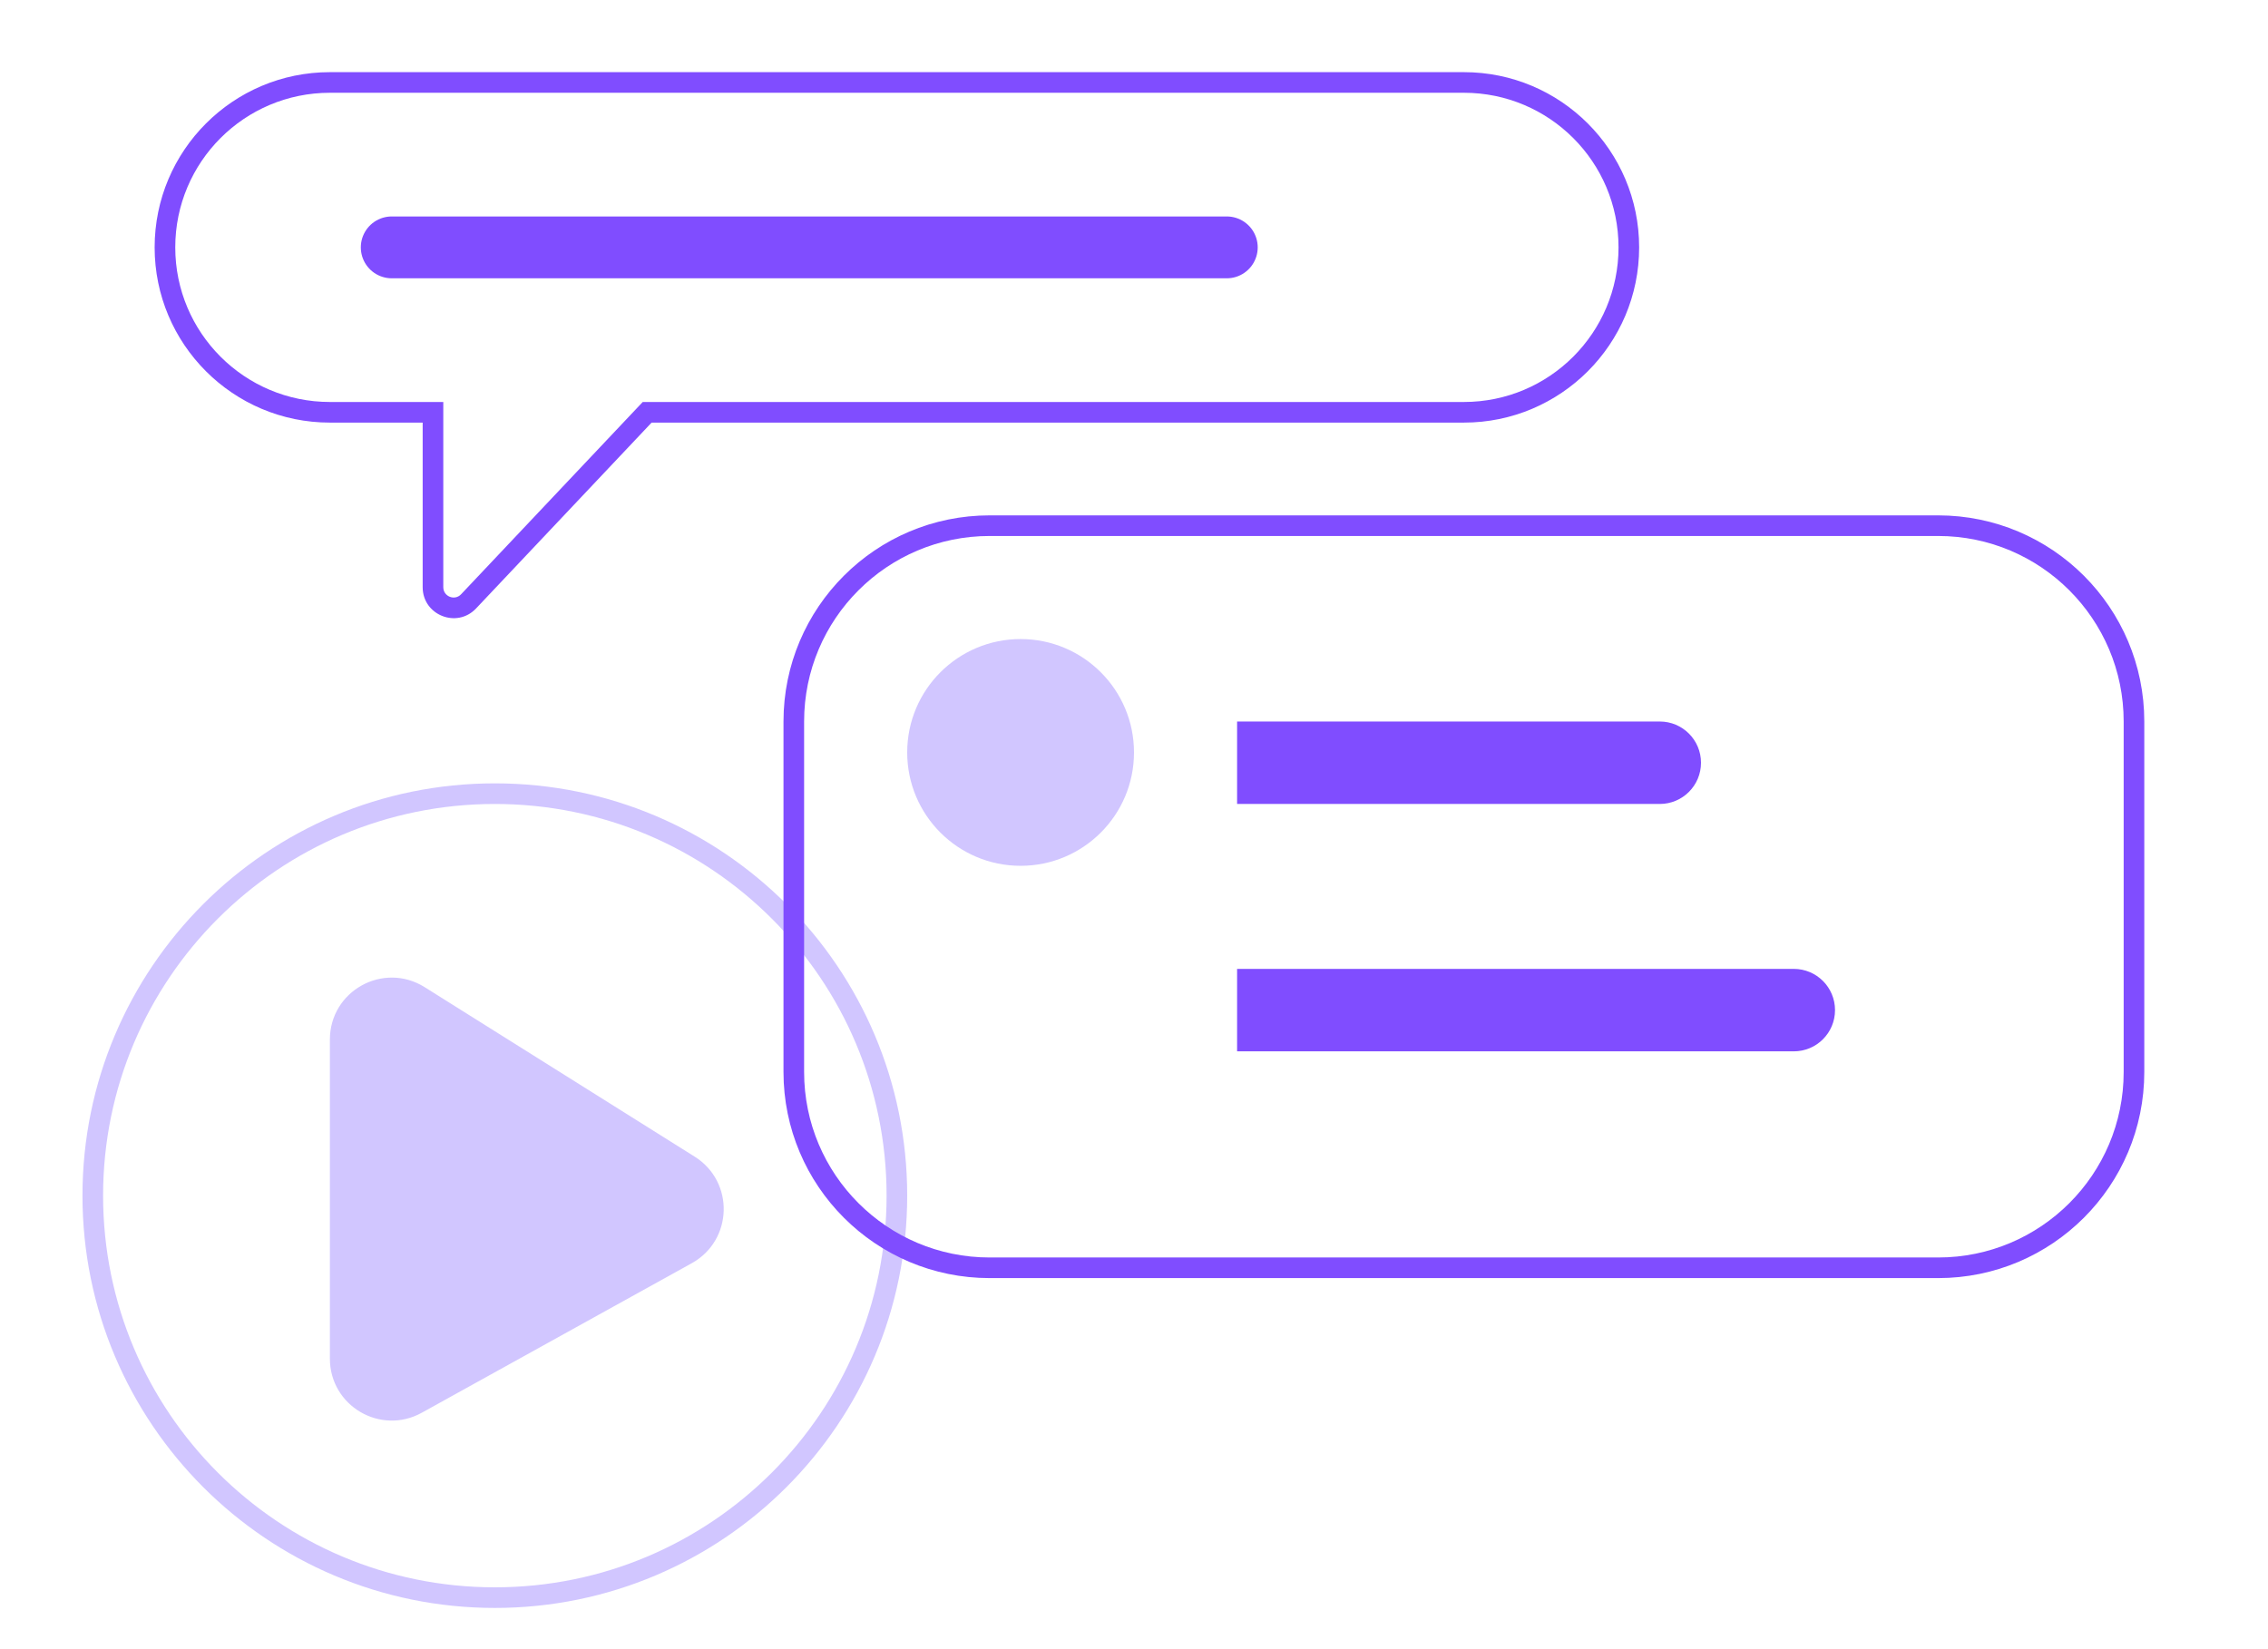
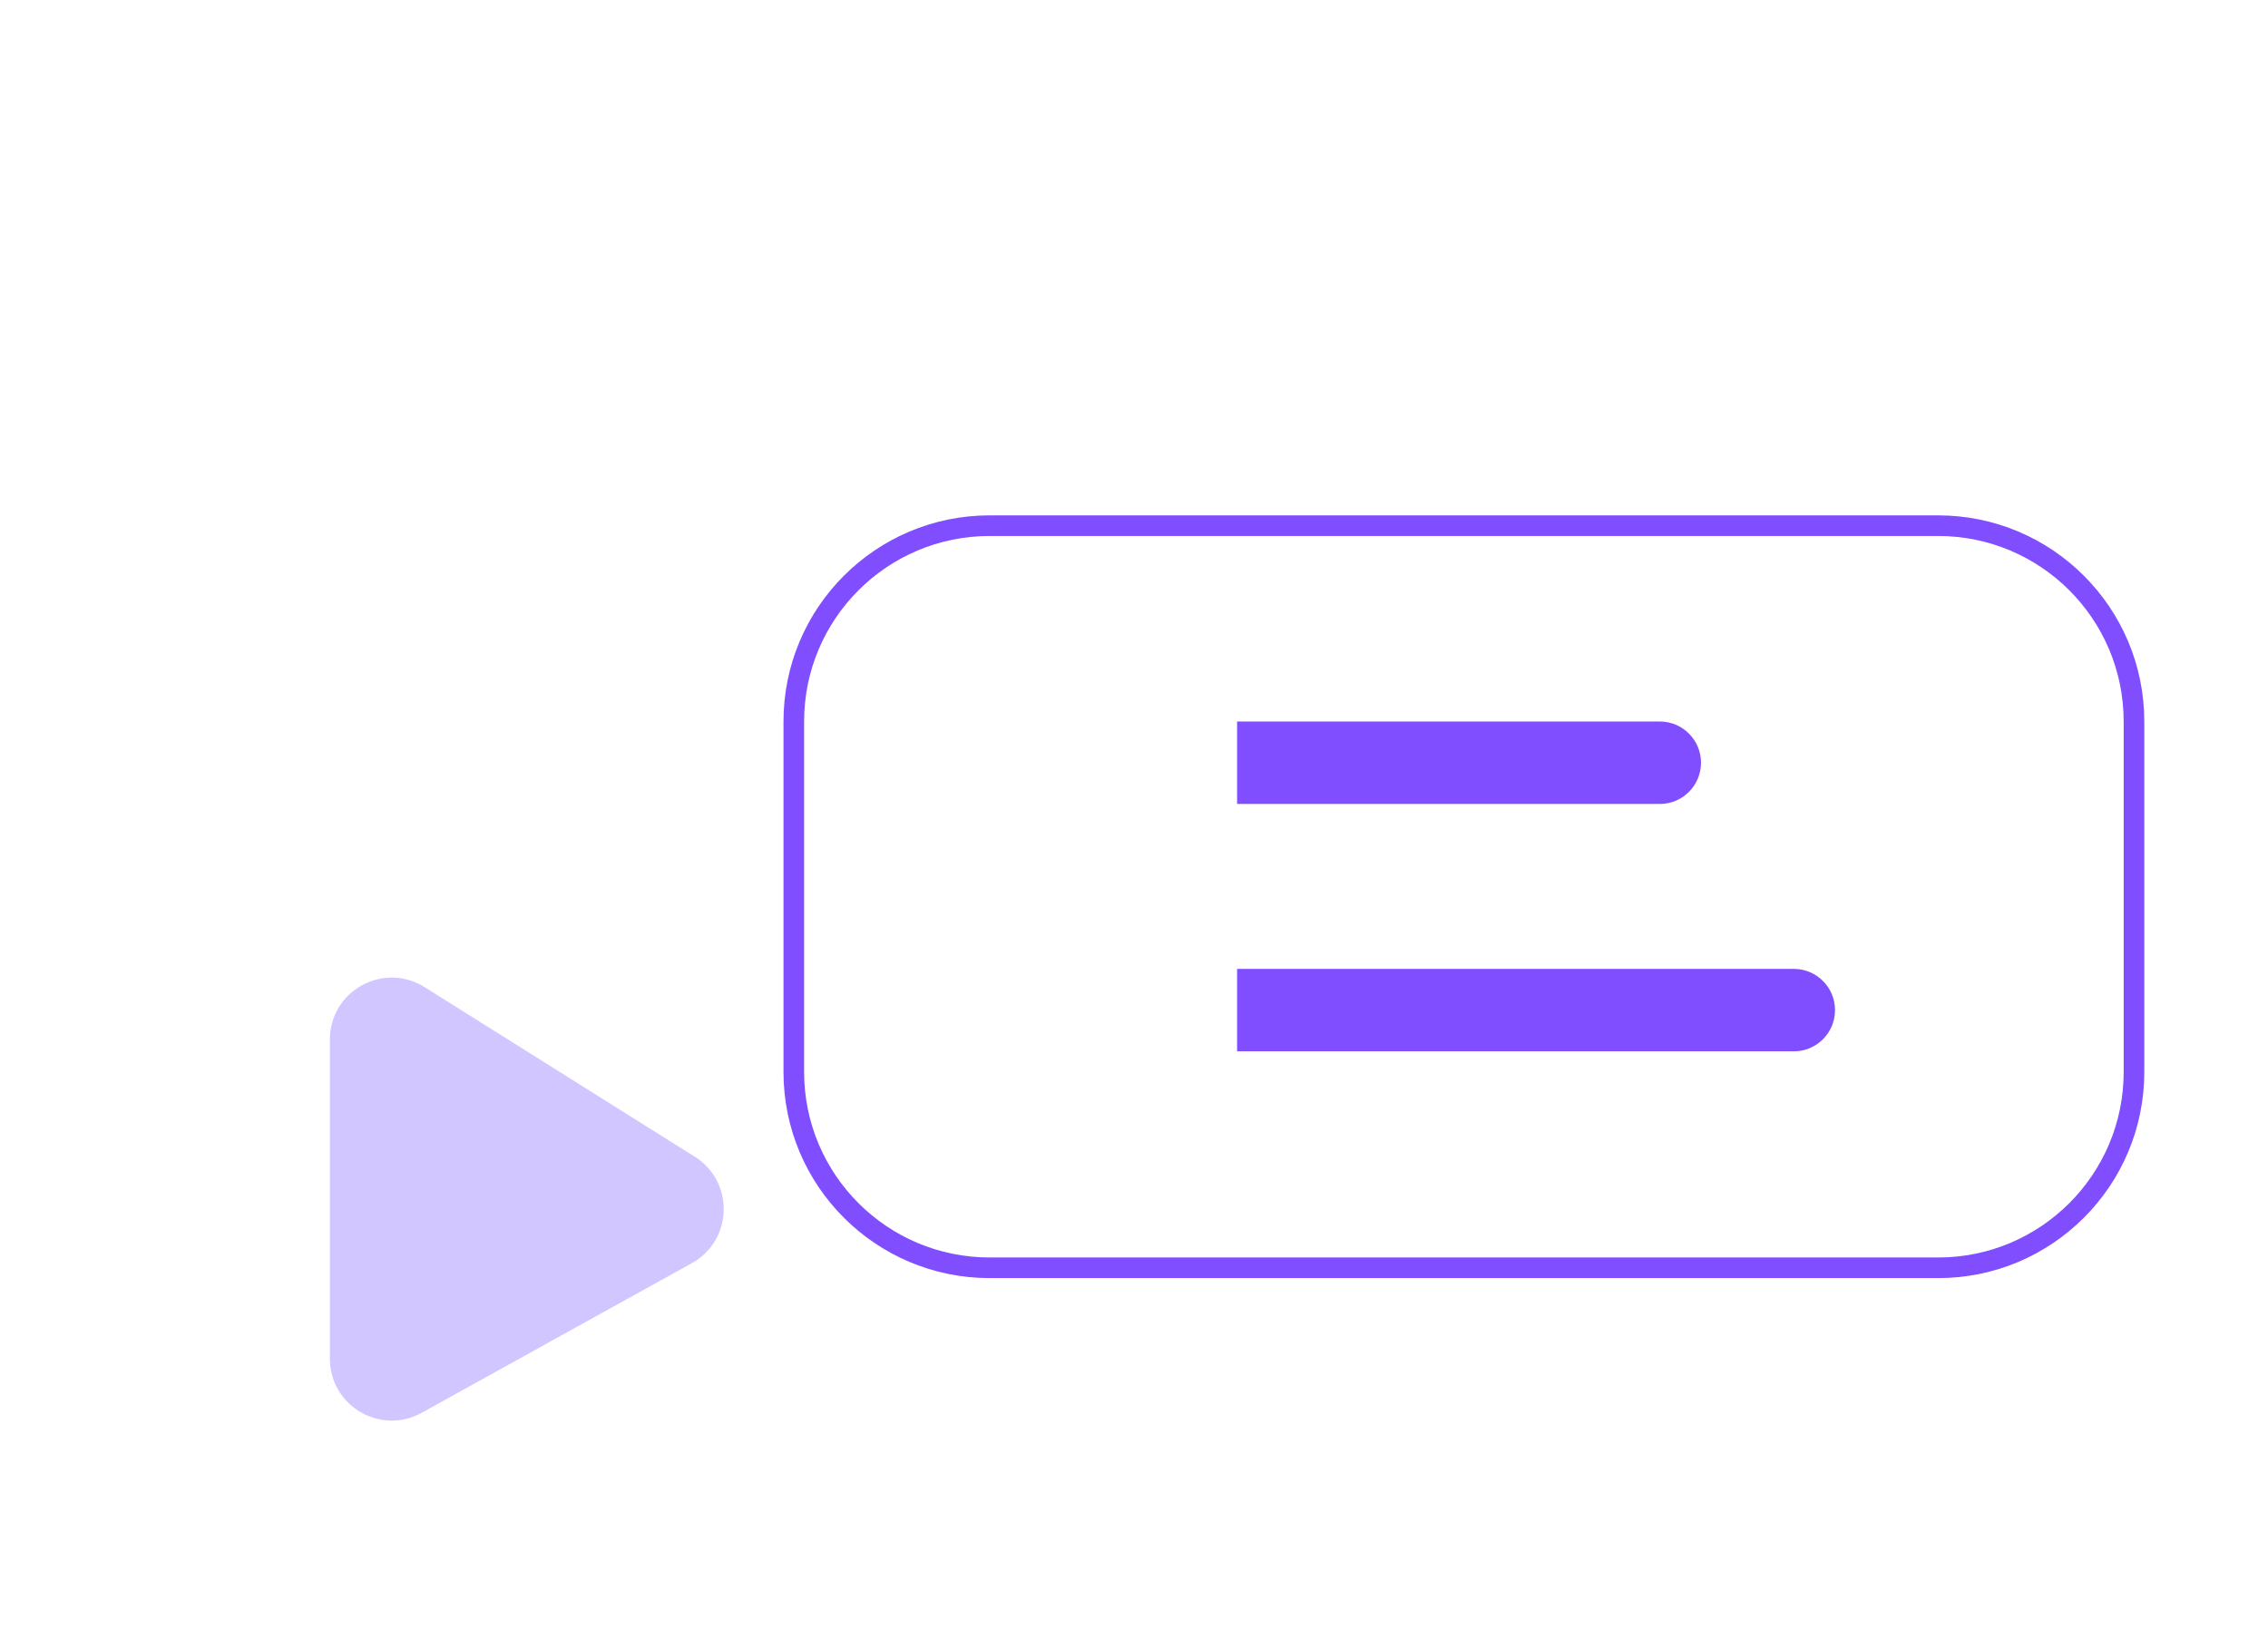
<svg xmlns="http://www.w3.org/2000/svg" width="110" height="80" viewBox="0 0 110 80" fill="none">
  <g id="icons options">
    <path id="Vector" d="M80.5 39C81.605 39 82.5 38.105 82.5 37C82.5 35.895 81.605 35 80.5 35V39ZM60 39H80.5V35H60V39Z" fill="#804DFF" />
-     <path id="Vector_2" d="M19 12H59.5" stroke="#804DFF" stroke-width="3" stroke-linecap="round" />
    <path id="Vector_3" d="M87 51C88.105 51 89 50.105 89 49C89 47.895 88.105 47 87 47V51ZM60 51H87V47H60V51Z" fill="#804DFF" />
-     <path id="Vector_4" d="M49.5 42C52.538 42 55 39.538 55 36.5C55 33.462 52.538 31 49.5 31C46.462 31 44 33.462 44 36.5C44 39.538 46.462 42 49.5 42Z" fill="#D1C6FF" />
    <path id="Vector_5" d="M20.329 48.309C18.664 47.263 16.5 48.46 16.5 50.426V65.909C16.5 67.814 18.545 69.019 20.212 68.095L33.312 60.838C34.977 59.916 35.042 57.546 33.43 56.534L20.329 48.309Z" fill="#D1C6FF" stroke="#D1C6FF" />
-     <path id="Vector_6" d="M4.5 58C4.5 47.23 13.23 38.5 24 38.5C34.77 38.5 43.5 47.23 43.5 58C43.5 68.77 34.77 77.5 24 77.5C13.23 77.5 4.5 68.77 4.5 58Z" stroke="#D1C6FF" />
-     <path id="Vector_7" d="M21 20H21.5V19.5H21V20ZM31.389 20V19.5H31.173L31.025 19.657L31.389 20ZM8.5 12C8.5 7.858 11.858 4.5 16 4.5V3.5C11.306 3.5 7.5 7.306 7.5 12H8.5ZM16 19.5C11.858 19.5 8.5 16.142 8.5 12H7.5C7.5 16.694 11.306 20.5 16 20.5V19.5ZM21 19.5H16V20.5H21V19.5ZM21.5 28.485V20H20.5V28.485H21.5ZM22.363 28.828C22.053 29.157 21.5 28.937 21.5 28.485H20.5C20.5 29.842 22.159 30.501 23.09 29.515L22.363 28.828ZM31.025 19.657L22.363 28.828L23.09 29.515L31.752 20.343L31.025 19.657ZM71 19.5H31.389V20.5H71V19.5ZM78.5 12C78.5 16.142 75.142 19.5 71 19.5V20.5C75.694 20.5 79.5 16.694 79.5 12H78.5ZM71 4.5C75.142 4.5 78.5 7.858 78.5 12H79.5C79.5 7.306 75.694 3.5 71 3.5V4.5ZM16 4.5H71V3.5H16V4.5Z" fill="#804DFF" />
    <path id="Vector_8" d="M94 25.5H48C42.753 25.5 38.5 29.753 38.5 35V52C38.5 57.247 42.753 61.5 48 61.5H94C99.247 61.5 103.5 57.247 103.5 52V35C103.5 29.753 99.247 25.5 94 25.5Z" stroke="#804DFF" />
  </g>
</svg>